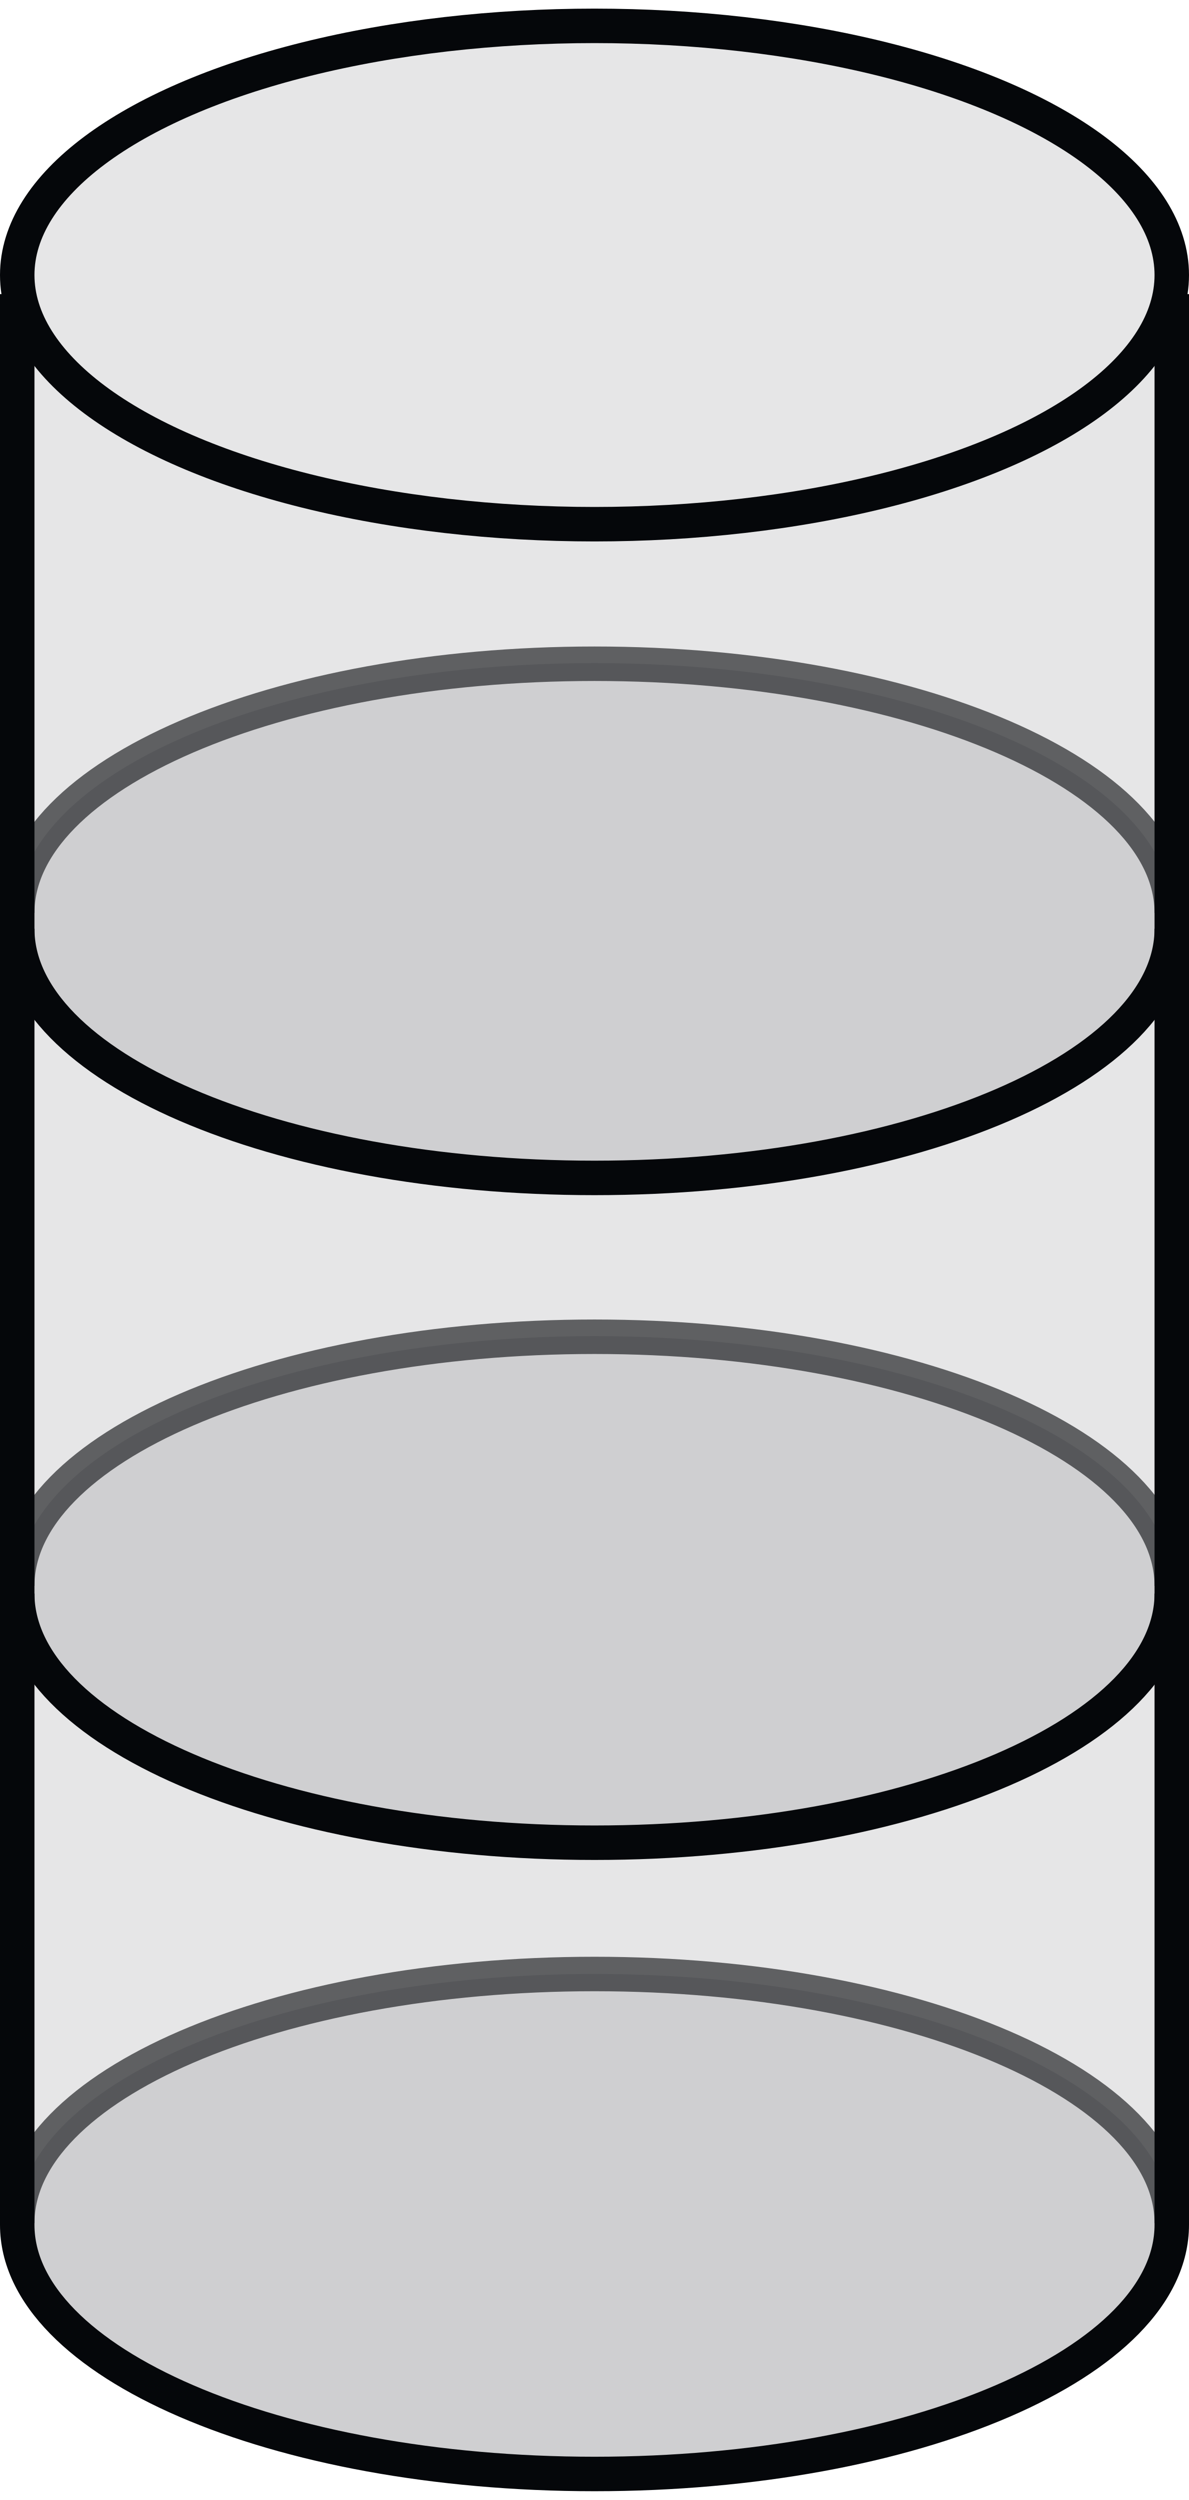
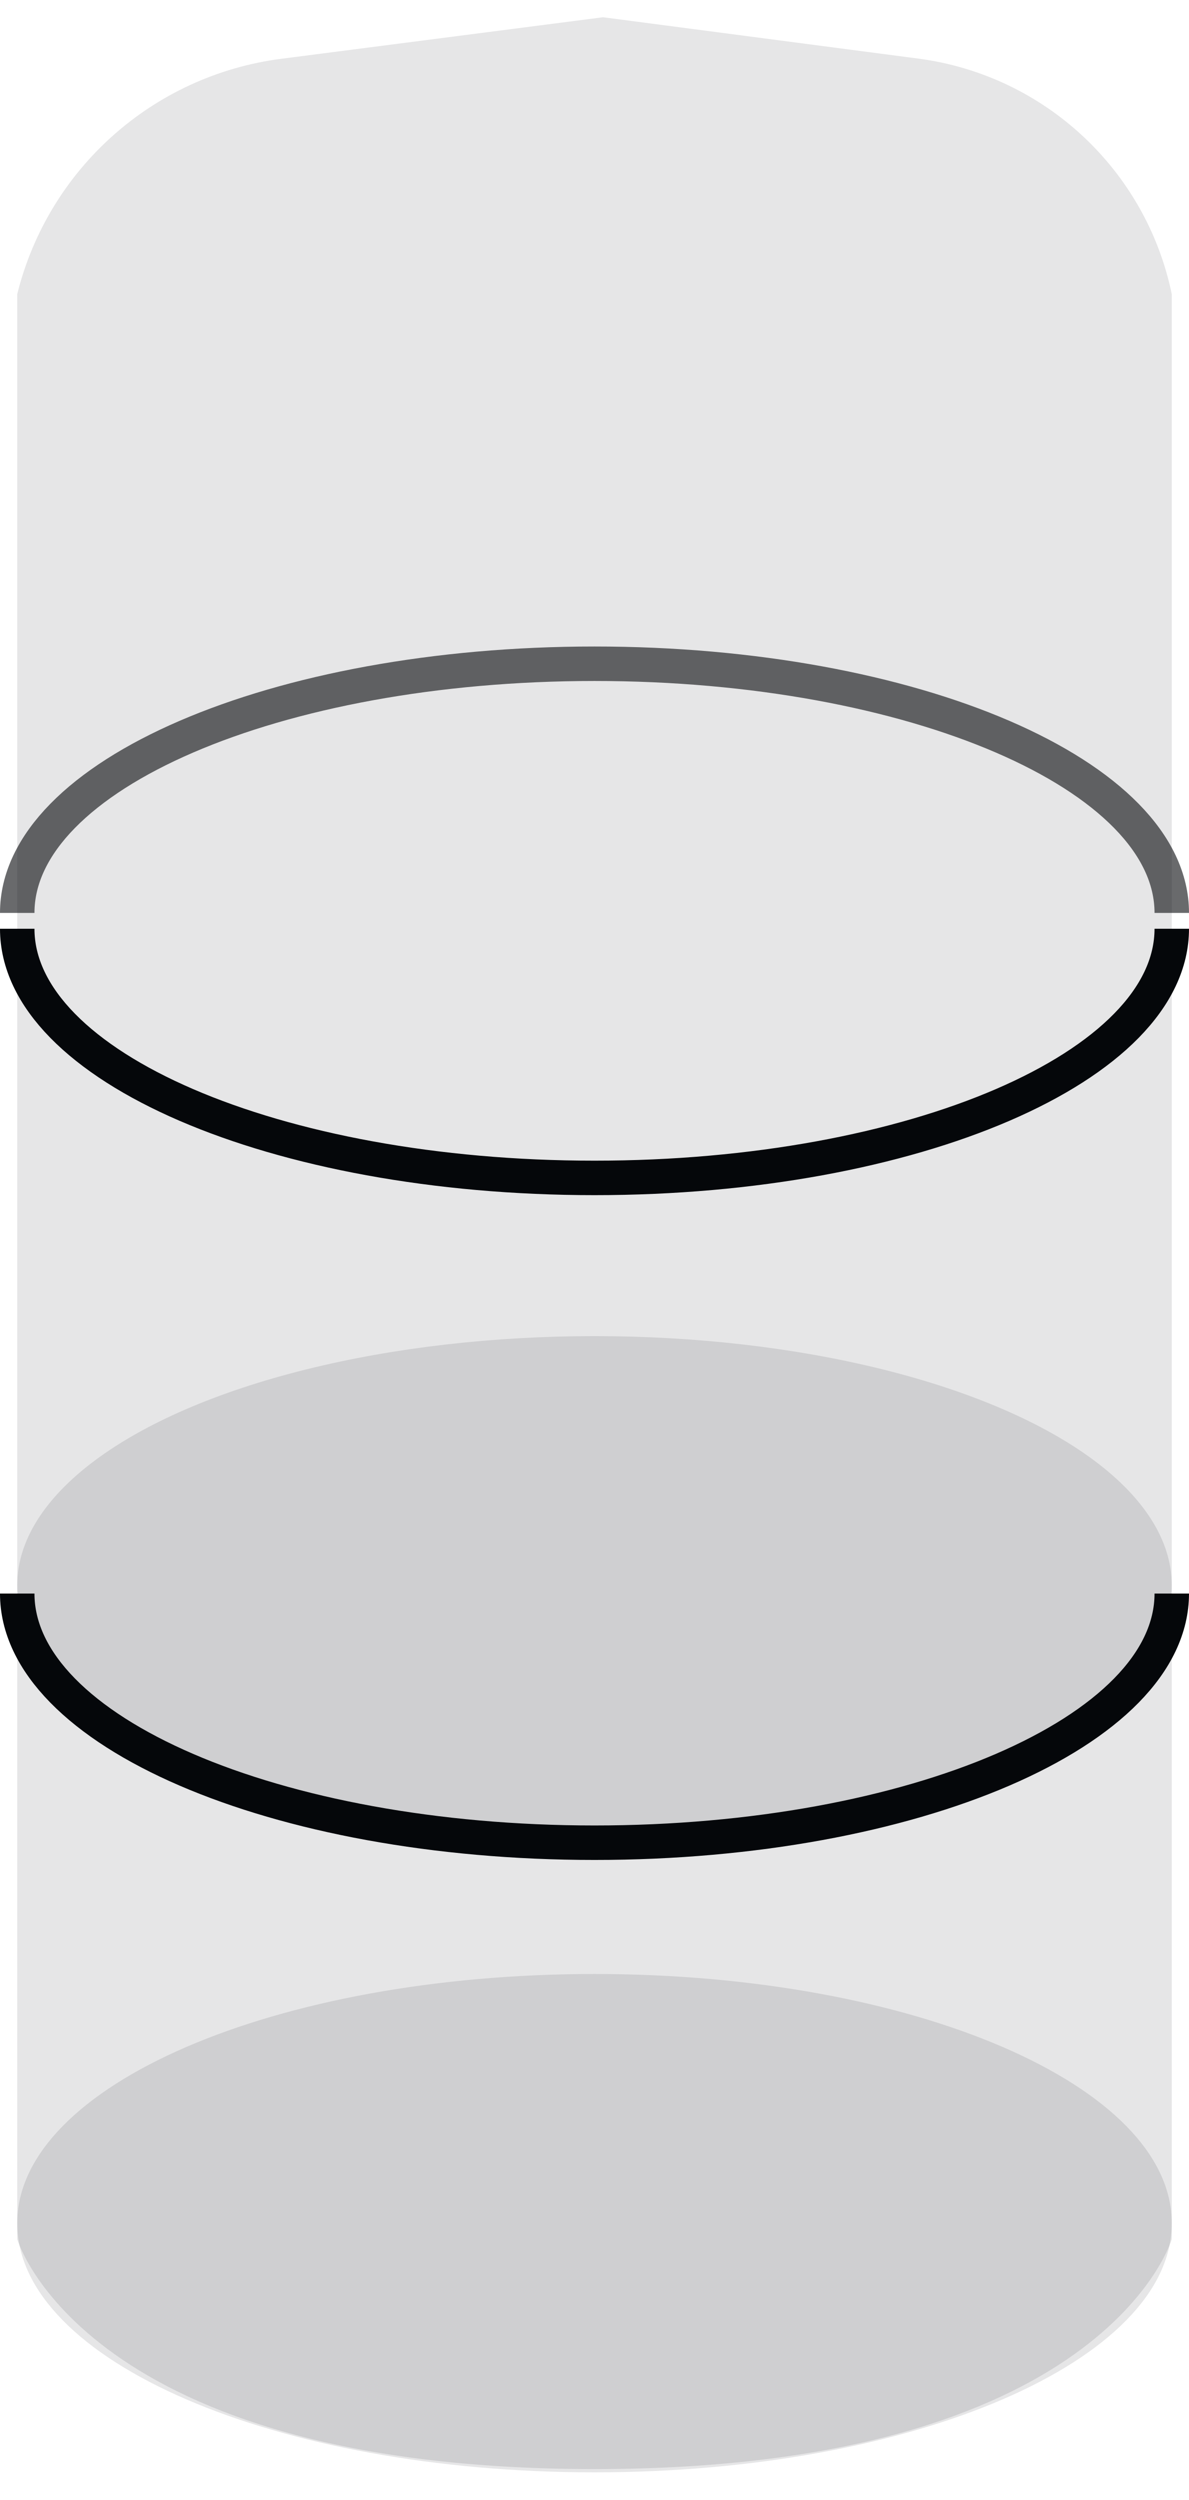
<svg xmlns="http://www.w3.org/2000/svg" width="69" height="145" viewBox="0 0 69 145" fill="none">
  <path d="M1 17.06C2.807 9.788 8.89 4.369 16.322 3.41L34.997 1L53.285 3.398C60.597 4.357 66.501 9.839 68 17.06V129.884C68 129.884 64.111 143.217 34.5 143.217C4.889 143.217 1 129.884 1 129.884V17.06Z" fill="#05070A" fill-opacity="0.1" />
-   <ellipse cx="34.5" cy="52.916" rx="33.5" ry="14.453" fill="#05070A" fill-opacity="0.1" />
  <ellipse cx="34.5" cy="91.953" rx="33.5" ry="14.453" fill="#05070A" fill-opacity="0.1" />
  <path d="M68 128.953C68 136.935 53.002 143.406 34.5 143.406C15.998 143.406 1 136.935 1 128.953C1 120.971 15.998 114.5 34.5 114.5C53.002 114.5 68 120.971 68 128.953Z" fill="#05070A" fill-opacity="0.1" />
-   <ellipse cx="34.5" cy="15.953" rx="33.5" ry="14.453" stroke="#05070A" stroke-width="2" />
  <path d="M68 92.432C68 100.414 53.002 106.885 34.5 106.885C15.998 106.885 1 100.414 1 92.432" stroke="#05070A" stroke-width="2" />
  <path d="M68 53.871C68 61.853 53.002 68.324 34.5 68.324C15.998 68.324 1 61.853 1 53.871" stroke="#05070A" stroke-width="2" />
  <path d="M1 52.953C1 44.971 15.998 38.5 34.5 38.5C53.002 38.5 68 44.971 68 52.953" stroke="#05070A" stroke-opacity="0.6" stroke-width="2" />
-   <path d="M1 91.99C1 84.008 15.998 77.537 34.5 77.537C53.002 77.537 68 84.008 68 91.99" stroke="#05070A" stroke-opacity="0.6" stroke-width="2" />
-   <path d="M1 128.953C1 120.971 15.998 114.5 34.5 114.5C53.002 114.5 68 120.971 68 128.953" stroke="#05070A" stroke-opacity="0.6" stroke-width="2" />
-   <path d="M1 17.061V129.048C1 137.03 15.998 143.501 34.5 143.501C53.002 143.501 68 137.03 68 129.048V17.061" stroke="#05070A" stroke-width="2" />
</svg>